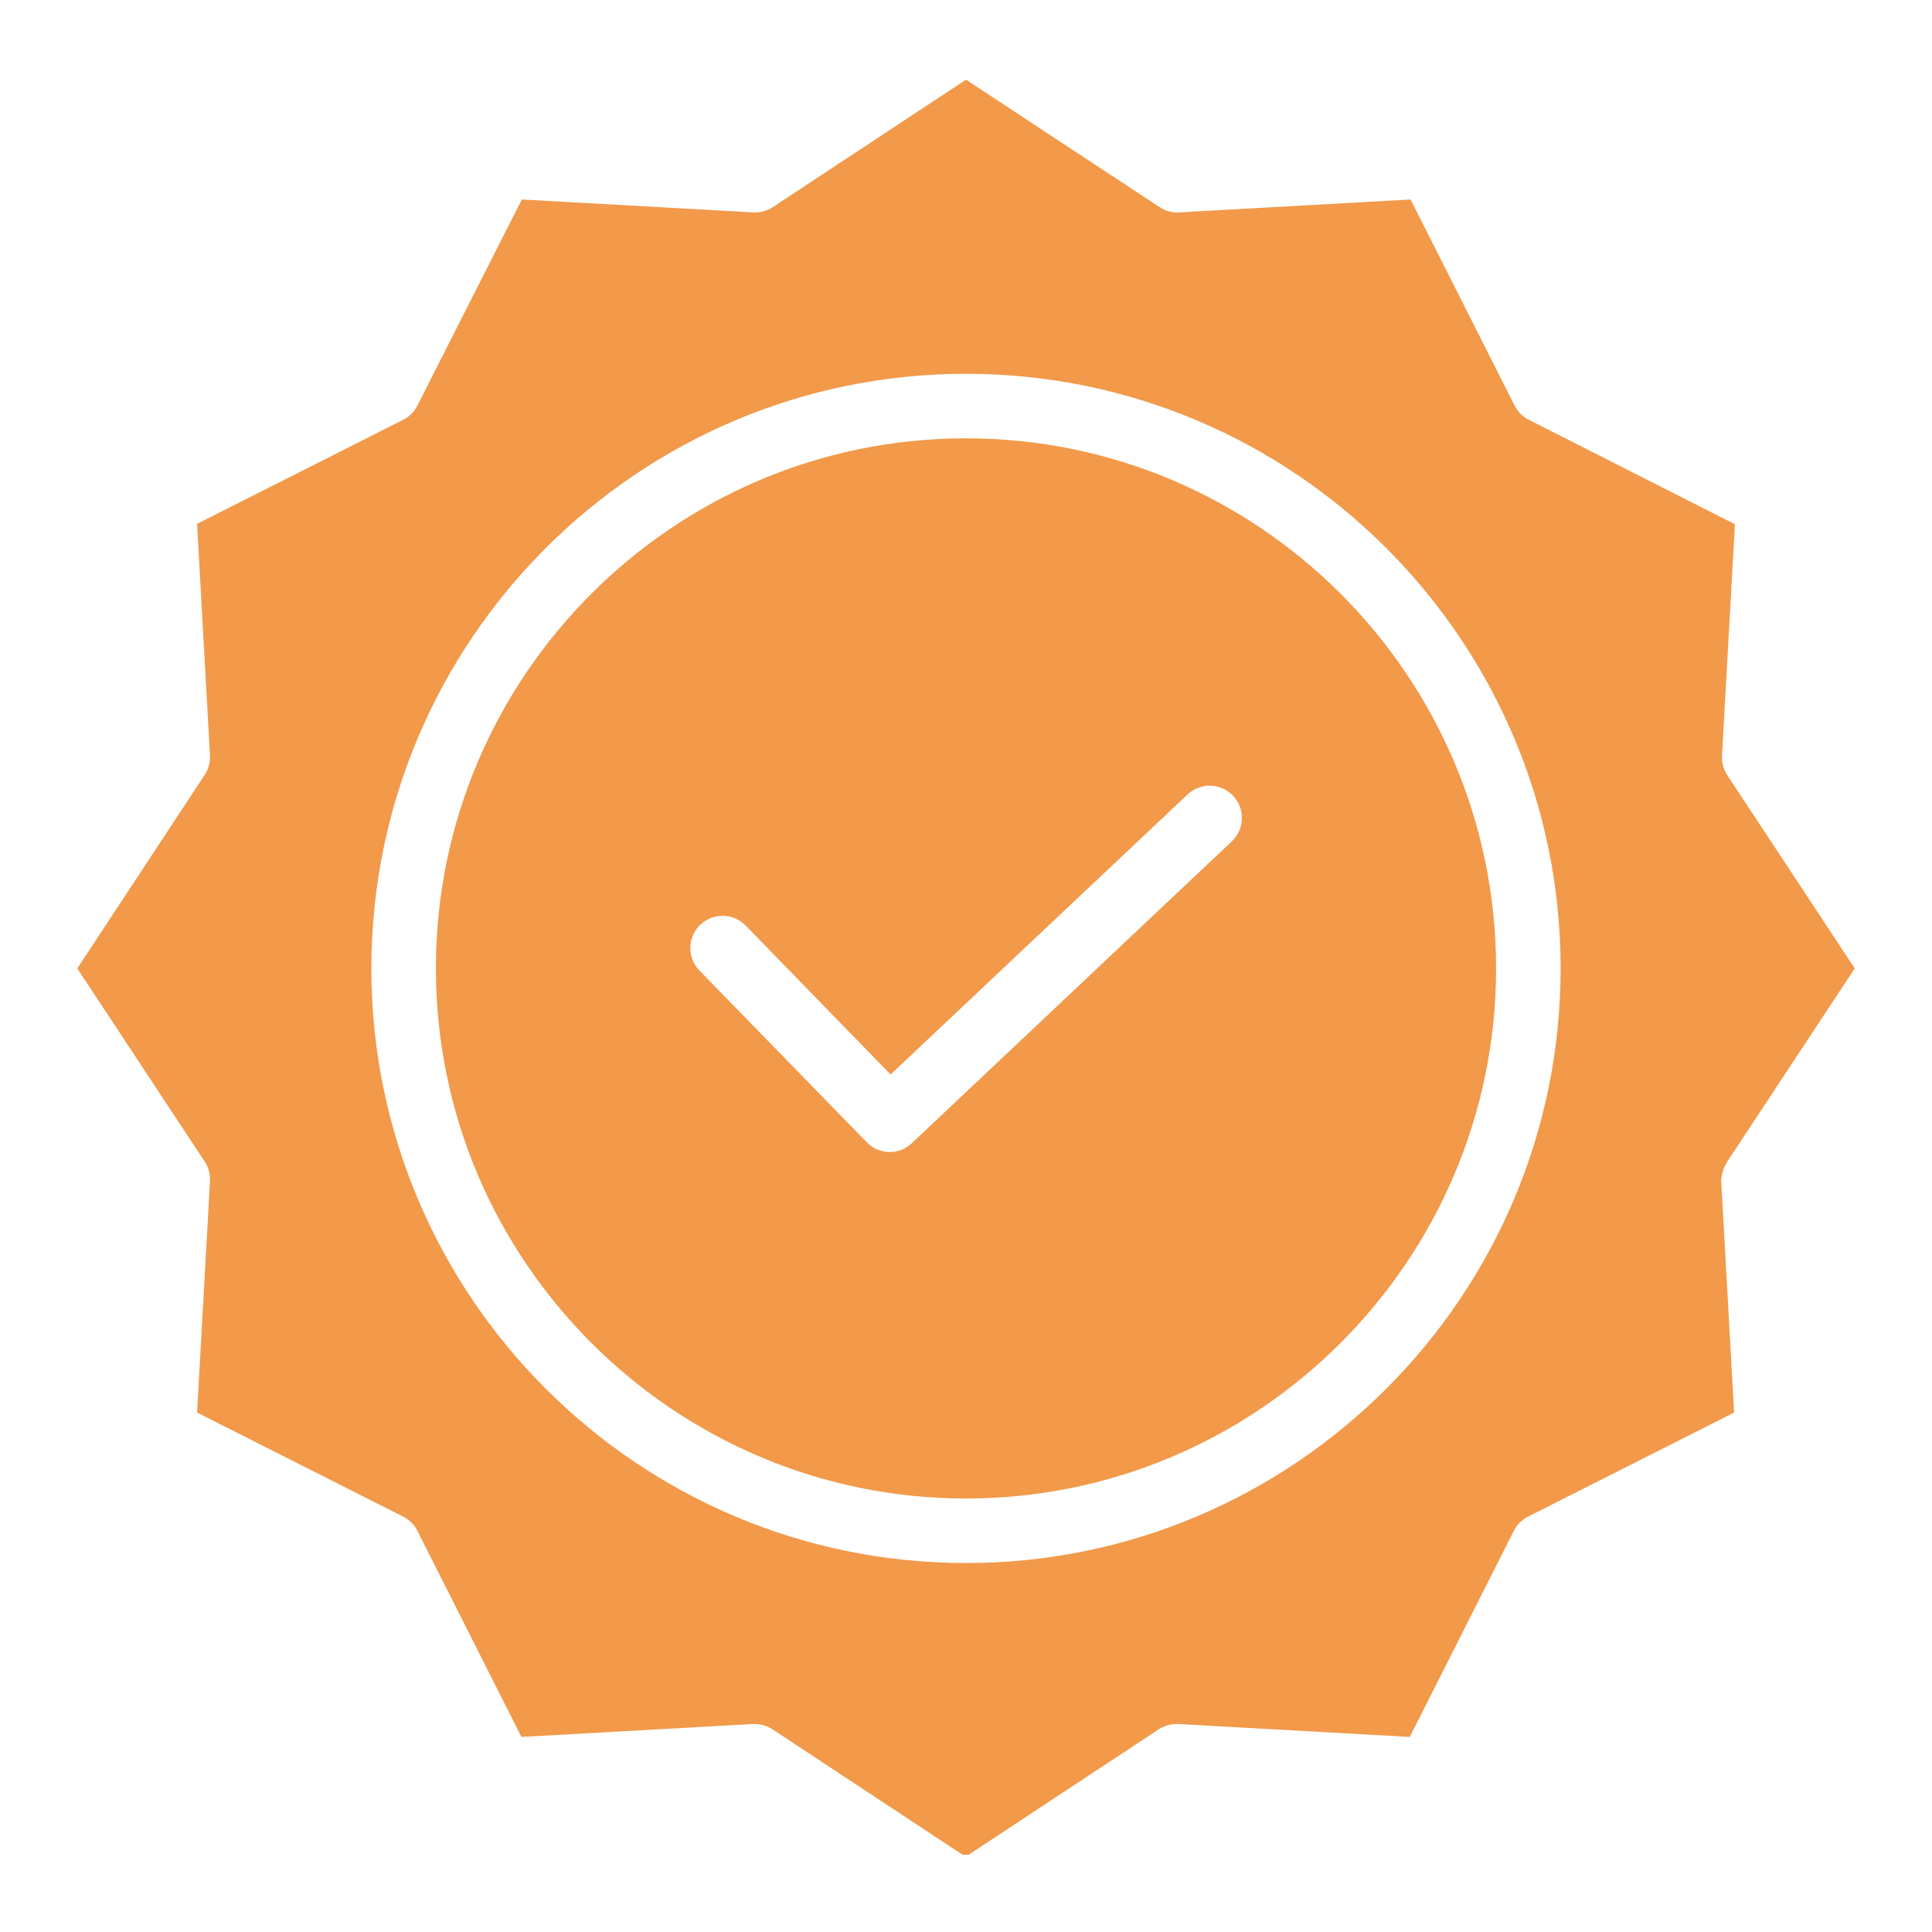
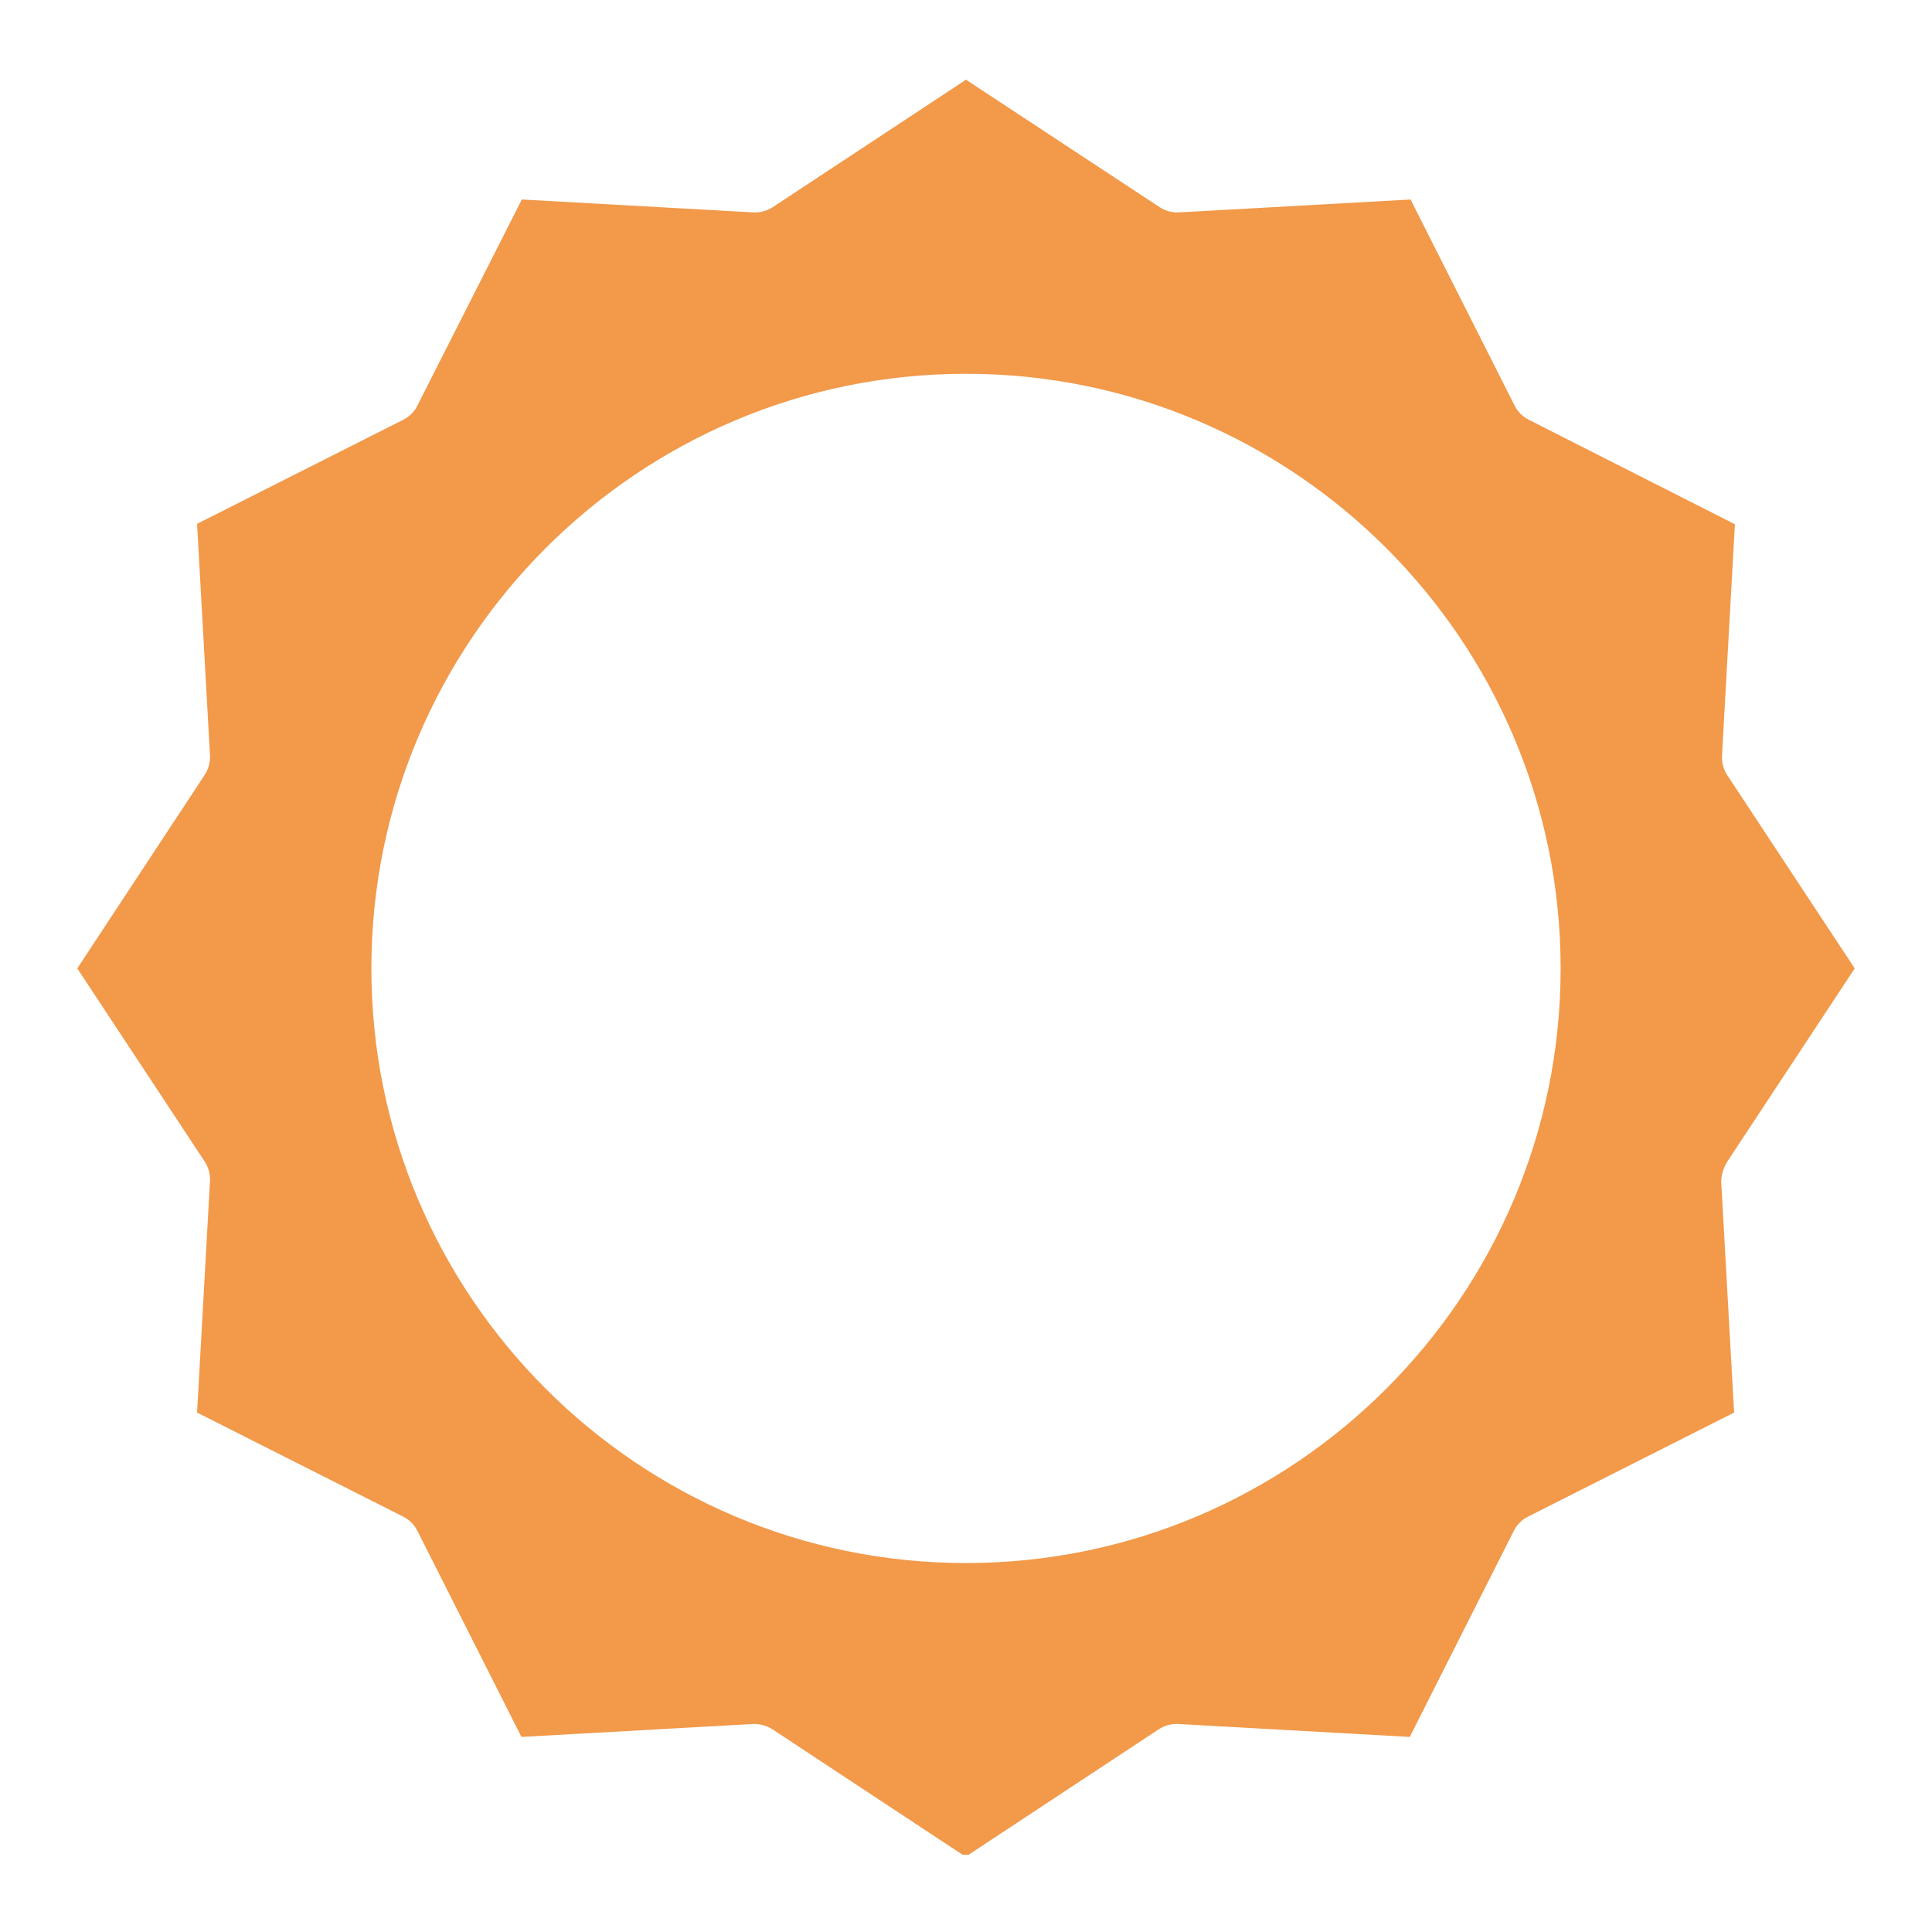
<svg xmlns="http://www.w3.org/2000/svg" width="100" height="100" viewBox="0 0 100 100" fill="none">
  <g clip-path="url(#clip0)">
-     <path d="M50 22.688C34.862 22.688 22.562 35.007 22.562 50.125C22.562 65.242 34.882 77.562 50 77.562C65.117 77.562 77.437 65.242 77.437 50.125C77.437 35.007 65.139 22.688 50 22.688V22.688ZM63.76 43.548L47.202 59.166C46.896 59.466 46.482 59.632 46.053 59.626C45.605 59.63 45.174 59.449 44.863 59.124L36.198 50.23C35.563 49.571 35.577 48.522 36.23 47.881C36.883 47.24 37.93 47.244 38.579 47.89L46.096 55.616L61.463 41.125C62.132 40.491 63.188 40.519 63.823 41.188C64.457 41.857 64.429 42.913 63.76 43.548V43.548Z" fill="#F2994A" />
    <path d="M89.402 60.127L96 50.125L89.402 40.123C89.208 39.826 89.113 39.475 89.13 39.12L89.798 27.135L79.129 21.727C78.813 21.569 78.557 21.312 78.398 20.997L73.01 10.326L61.025 10.994C60.67 11.011 60.32 10.917 60.023 10.723L50 4.125L39.998 10.723C39.701 10.917 39.35 11.011 38.996 10.994L27.01 10.326L21.602 20.997C21.444 21.312 21.187 21.569 20.872 21.727L10.201 27.114L10.869 39.1C10.886 39.454 10.792 39.805 10.599 40.102L4 50.125L10.599 60.127C10.792 60.424 10.886 60.774 10.869 61.129L10.201 73.114L20.872 78.502C21.187 78.661 21.444 78.917 21.602 79.232L26.99 89.903L38.975 89.234H39.058C39.384 89.238 39.703 89.332 39.977 89.505L49.979 96.104L59.981 89.505C60.278 89.312 60.629 89.218 60.983 89.234L72.969 89.903L78.356 79.232C78.515 78.917 78.771 78.661 79.087 78.502L89.757 73.114L89.088 61.129C89.106 60.773 89.214 60.428 89.402 60.127V60.127ZM50 80.903C33.024 80.903 19.222 67.1 19.222 50.125C19.222 33.149 33.024 19.347 50 19.347C66.976 19.347 80.778 33.149 80.778 50.125C80.778 67.1 66.976 80.903 50 80.903V80.903Z" fill="#F2994A" />
  </g>
  <defs>
    <clipPath id="clip0">
      <rect width="92" height="92" fill="white" transform="translate(4 4)" />
    </clipPath>
  </defs>
</svg>